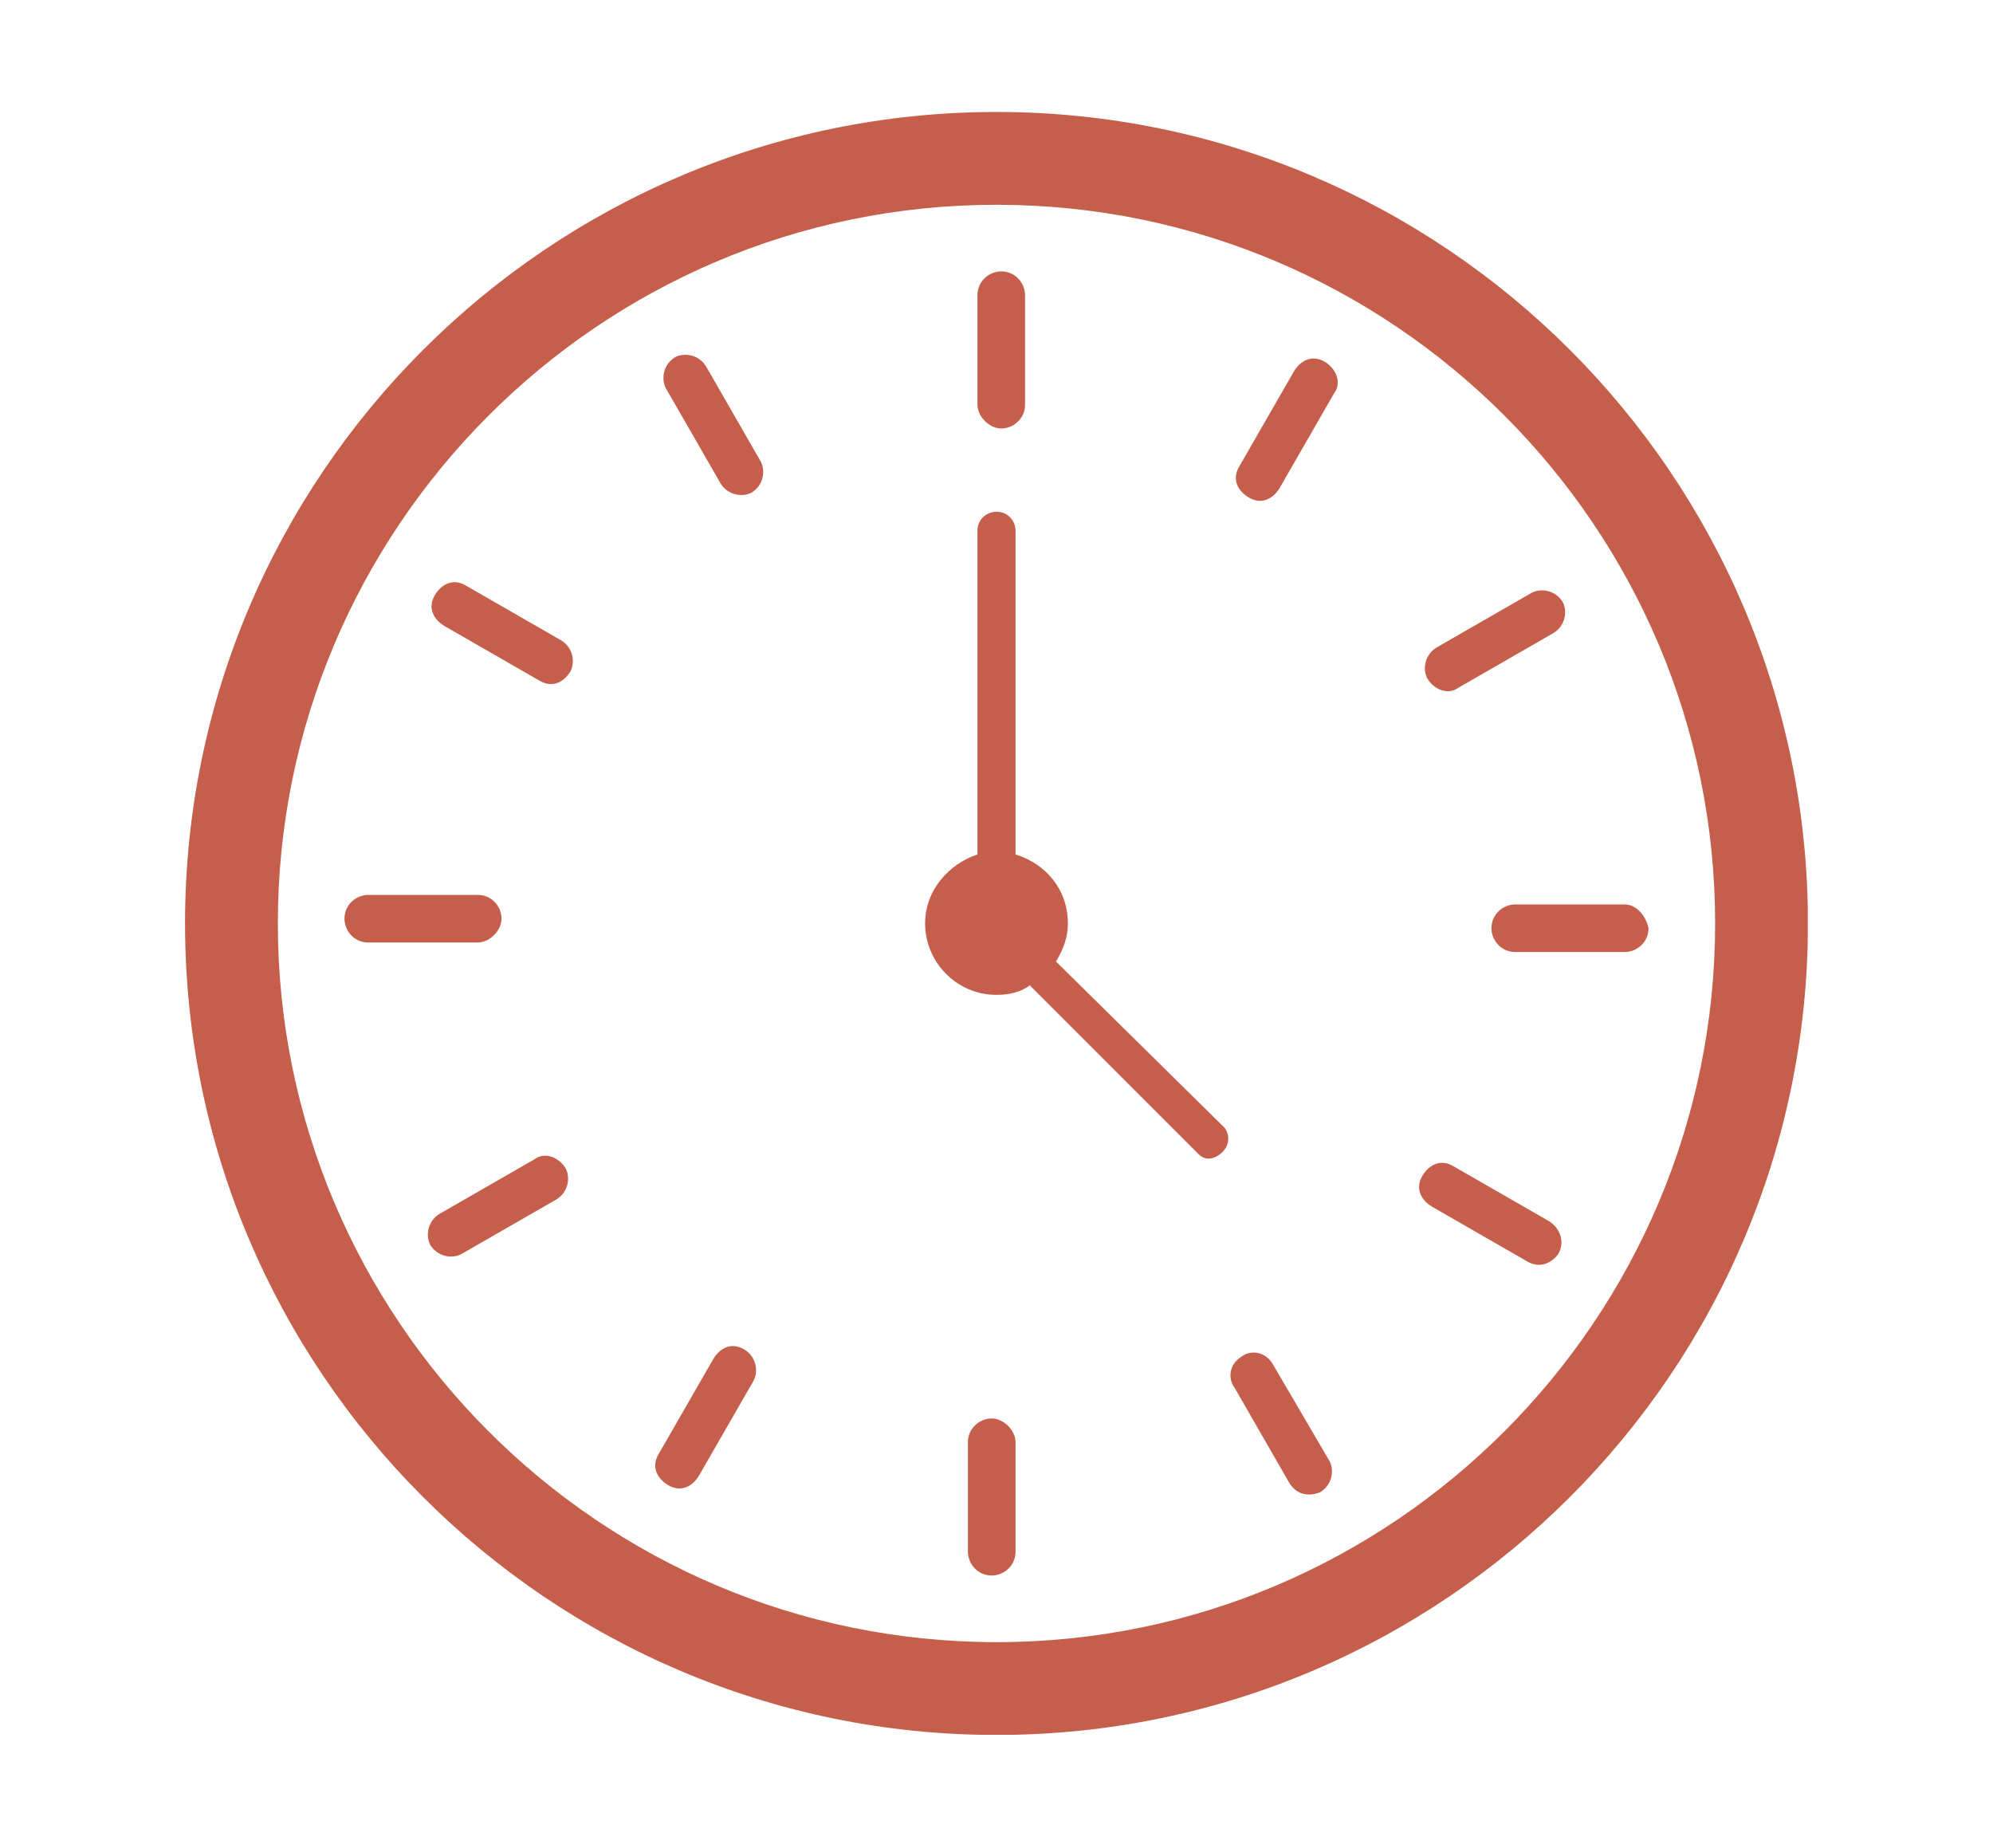
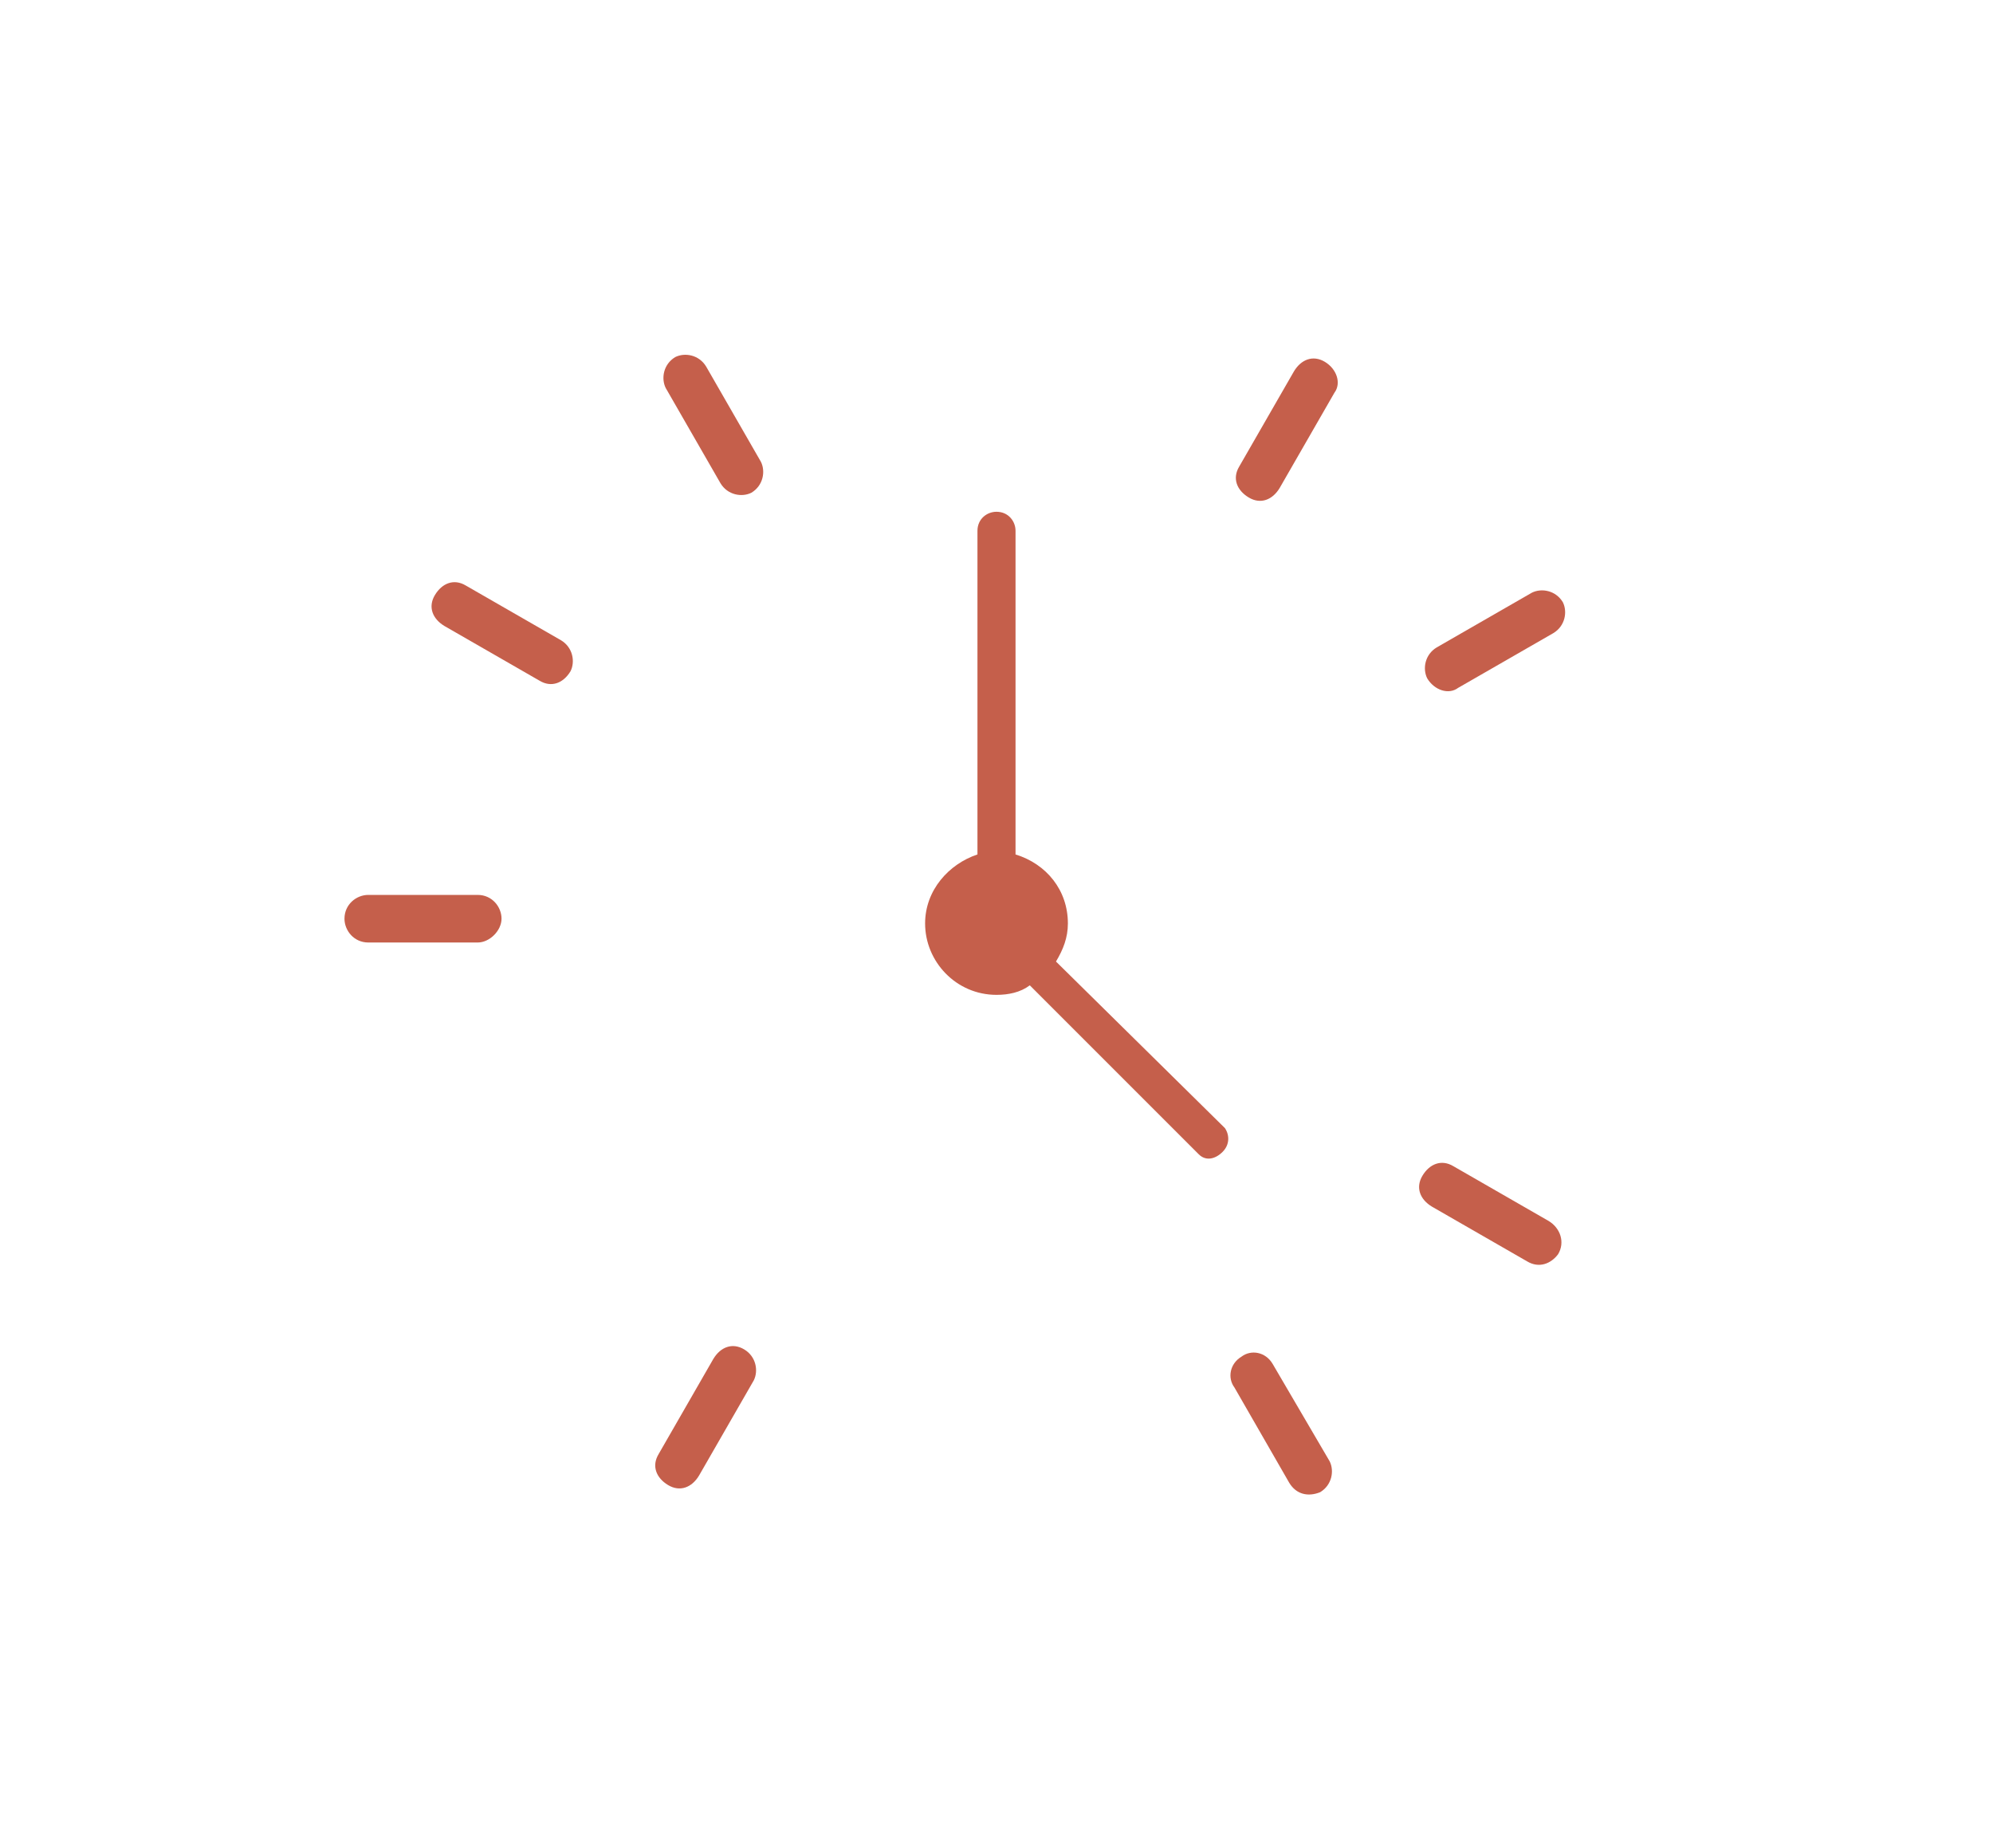
<svg xmlns="http://www.w3.org/2000/svg" width="2000" zoomAndPan="magnify" viewBox="0 0 1500 1390.5" height="1854" preserveAspectRatio="xMidYMid meet" version="1.0">
  <defs>
    <clipPath id="2790fe154d">
      <path d="M 139.27 84.27 L 1360.582 84.27 L 1360.582 1305.582 L 139.27 1305.582 Z M 139.27 84.27 " clip-rule="nonzero" />
    </clipPath>
  </defs>
  <g clip-path="url(#2790fe154d)">
-     <path fill="#c55f4b" d="M 749.996 84.27 C 413.289 84.27 139.27 358.289 139.27 694.996 C 139.27 1031.699 413.289 1305.723 749.996 1305.723 C 1086.699 1305.723 1360.723 1031.699 1360.723 694.996 C 1360.723 358.289 1086.699 84.27 749.996 84.27 Z M 749.996 1235.871 C 450.902 1235.871 209.117 992.297 209.117 694.996 C 209.117 397.691 450.902 154.117 749.996 154.117 C 1049.09 154.117 1290.871 397.691 1290.871 694.996 C 1290.871 992.297 1049.09 1235.871 749.996 1235.871 Z M 749.996 1235.871 " fill-opacity="1" fill-rule="nonzero" />
-   </g>
-   <path fill="#c55f4b" d="M 753.578 322.469 C 762.531 322.469 771.488 315.309 771.488 304.562 L 771.488 222.176 C 771.488 213.219 764.324 204.266 753.578 204.266 C 744.621 204.266 735.668 211.43 735.668 222.176 L 735.668 304.562 C 735.668 313.516 744.621 322.469 753.578 322.469 Z M 753.578 322.469 " fill-opacity="1" fill-rule="nonzero" />
+     </g>
  <path fill="#c55f4b" d="M 531.496 275.906 C 526.121 266.949 515.375 265.16 508.211 268.742 C 499.258 274.113 497.465 284.859 501.047 292.023 L 542.242 363.664 C 547.613 372.617 558.359 374.41 565.523 370.828 C 574.48 365.453 576.27 354.707 572.688 347.543 Z M 531.496 275.906 " fill-opacity="1" fill-rule="nonzero" />
  <path fill="#c55f4b" d="M 422.246 481.867 L 350.605 440.676 C 341.652 435.301 332.695 438.883 327.324 447.84 C 321.949 456.793 325.531 465.75 334.488 471.121 L 406.125 512.316 C 415.082 517.688 424.035 514.105 429.41 505.152 C 432.992 497.988 431.199 487.242 422.246 481.867 Z M 422.246 481.867 " fill-opacity="1" fill-rule="nonzero" />
  <path fill="#c55f4b" d="M 377.469 691.414 C 377.469 682.457 370.305 673.504 359.562 673.504 L 277.176 673.504 C 268.219 673.504 259.266 680.668 259.266 691.414 C 259.266 700.367 266.43 709.324 277.176 709.324 L 359.562 709.324 C 368.516 709.324 377.469 700.367 377.469 691.414 Z M 377.469 691.414 " fill-opacity="1" fill-rule="nonzero" />
-   <path fill="#c55f4b" d="M 402.543 872.305 L 330.906 913.496 C 321.949 918.867 320.16 929.613 323.742 936.777 C 329.113 945.734 339.859 947.523 347.023 943.941 L 418.664 902.75 C 427.617 897.375 429.41 886.629 425.828 879.465 C 420.453 870.512 409.707 866.93 402.543 872.305 Z M 402.543 872.305 " fill-opacity="1" fill-rule="nonzero" />
  <path fill="#c55f4b" d="M 560.152 1015.582 C 551.195 1010.207 542.242 1013.789 536.867 1022.746 L 495.676 1094.387 C 490.301 1103.34 493.883 1112.293 502.84 1117.668 C 511.793 1123.039 520.75 1119.457 526.121 1110.504 L 567.316 1038.863 C 570.898 1031.699 569.105 1020.953 560.152 1015.582 Z M 560.152 1015.582 " fill-opacity="1" fill-rule="nonzero" />
-   <path fill="#c55f4b" d="M 746.414 1067.52 C 737.457 1067.52 728.504 1074.684 728.504 1085.43 L 728.504 1167.816 C 728.504 1176.77 735.668 1185.727 746.414 1185.727 C 755.367 1185.727 764.324 1178.562 764.324 1167.816 L 764.324 1085.43 C 764.324 1076.477 755.367 1067.52 746.414 1067.52 Z M 746.414 1067.52 " fill-opacity="1" fill-rule="nonzero" />
  <path fill="#c55f4b" d="M 957.75 1026.328 C 952.375 1017.371 941.629 1015.582 934.465 1020.953 C 925.512 1026.328 923.723 1037.074 929.094 1044.238 L 970.285 1115.875 C 975.66 1124.832 984.613 1126.621 993.57 1123.039 C 1002.523 1117.668 1004.316 1106.922 1000.734 1099.758 Z M 957.75 1026.328 " fill-opacity="1" fill-rule="nonzero" />
  <path fill="#c55f4b" d="M 1165.504 918.867 L 1093.863 877.676 C 1084.91 872.305 1075.953 875.883 1070.582 884.84 C 1065.207 893.793 1068.789 902.75 1077.746 908.121 L 1149.383 949.316 C 1158.34 954.688 1167.293 951.105 1172.668 943.941 C 1178.039 934.988 1174.457 924.242 1165.504 918.867 Z M 1165.504 918.867 " fill-opacity="1" fill-rule="nonzero" />
-   <path fill="#c55f4b" d="M 1222.816 680.668 L 1140.43 680.668 C 1131.477 680.668 1122.52 687.832 1122.52 698.578 C 1122.52 707.531 1129.684 716.488 1140.43 716.488 L 1222.816 716.488 C 1231.77 716.488 1240.727 709.324 1240.727 698.578 C 1238.934 689.621 1231.77 680.668 1222.816 680.668 Z M 1222.816 680.668 " fill-opacity="1" fill-rule="nonzero" />
  <path fill="#c55f4b" d="M 1097.445 517.688 L 1169.086 476.496 C 1178.039 471.121 1179.832 460.375 1176.25 453.211 C 1170.875 444.258 1160.129 442.465 1152.965 446.047 L 1081.328 487.242 C 1072.371 492.613 1070.582 503.359 1074.164 510.523 C 1079.535 519.48 1090.281 523.062 1097.445 517.688 Z M 1097.445 517.688 " fill-opacity="1" fill-rule="nonzero" />
  <path fill="#c55f4b" d="M 997.152 272.324 C 988.195 266.949 979.242 270.531 973.867 279.488 L 932.676 351.125 C 927.301 360.082 930.883 369.035 939.84 374.41 C 948.793 379.781 957.75 376.199 963.121 367.246 L 1004.316 295.605 C 1009.688 288.441 1006.105 277.695 997.152 272.324 Z M 997.152 272.324 " fill-opacity="1" fill-rule="nonzero" />
  <path fill="#c55f4b" d="M 794.77 723.652 C 800.145 714.695 803.727 705.742 803.727 694.996 C 803.727 669.922 787.605 650.219 764.324 643.059 L 764.324 399.484 C 764.324 392.32 758.949 385.156 749.996 385.156 C 742.832 385.156 735.668 390.527 735.668 399.484 L 735.668 643.059 C 714.176 650.219 696.266 669.922 696.266 694.996 C 696.266 723.652 719.547 748.727 749.996 748.727 C 758.949 748.727 767.906 746.934 775.07 741.562 L 902.23 868.723 C 907.602 874.094 914.766 872.301 920.141 866.93 C 925.512 861.559 925.512 854.395 921.93 849.02 Z M 794.77 723.652 " fill-opacity="1" fill-rule="nonzero" />
</svg>